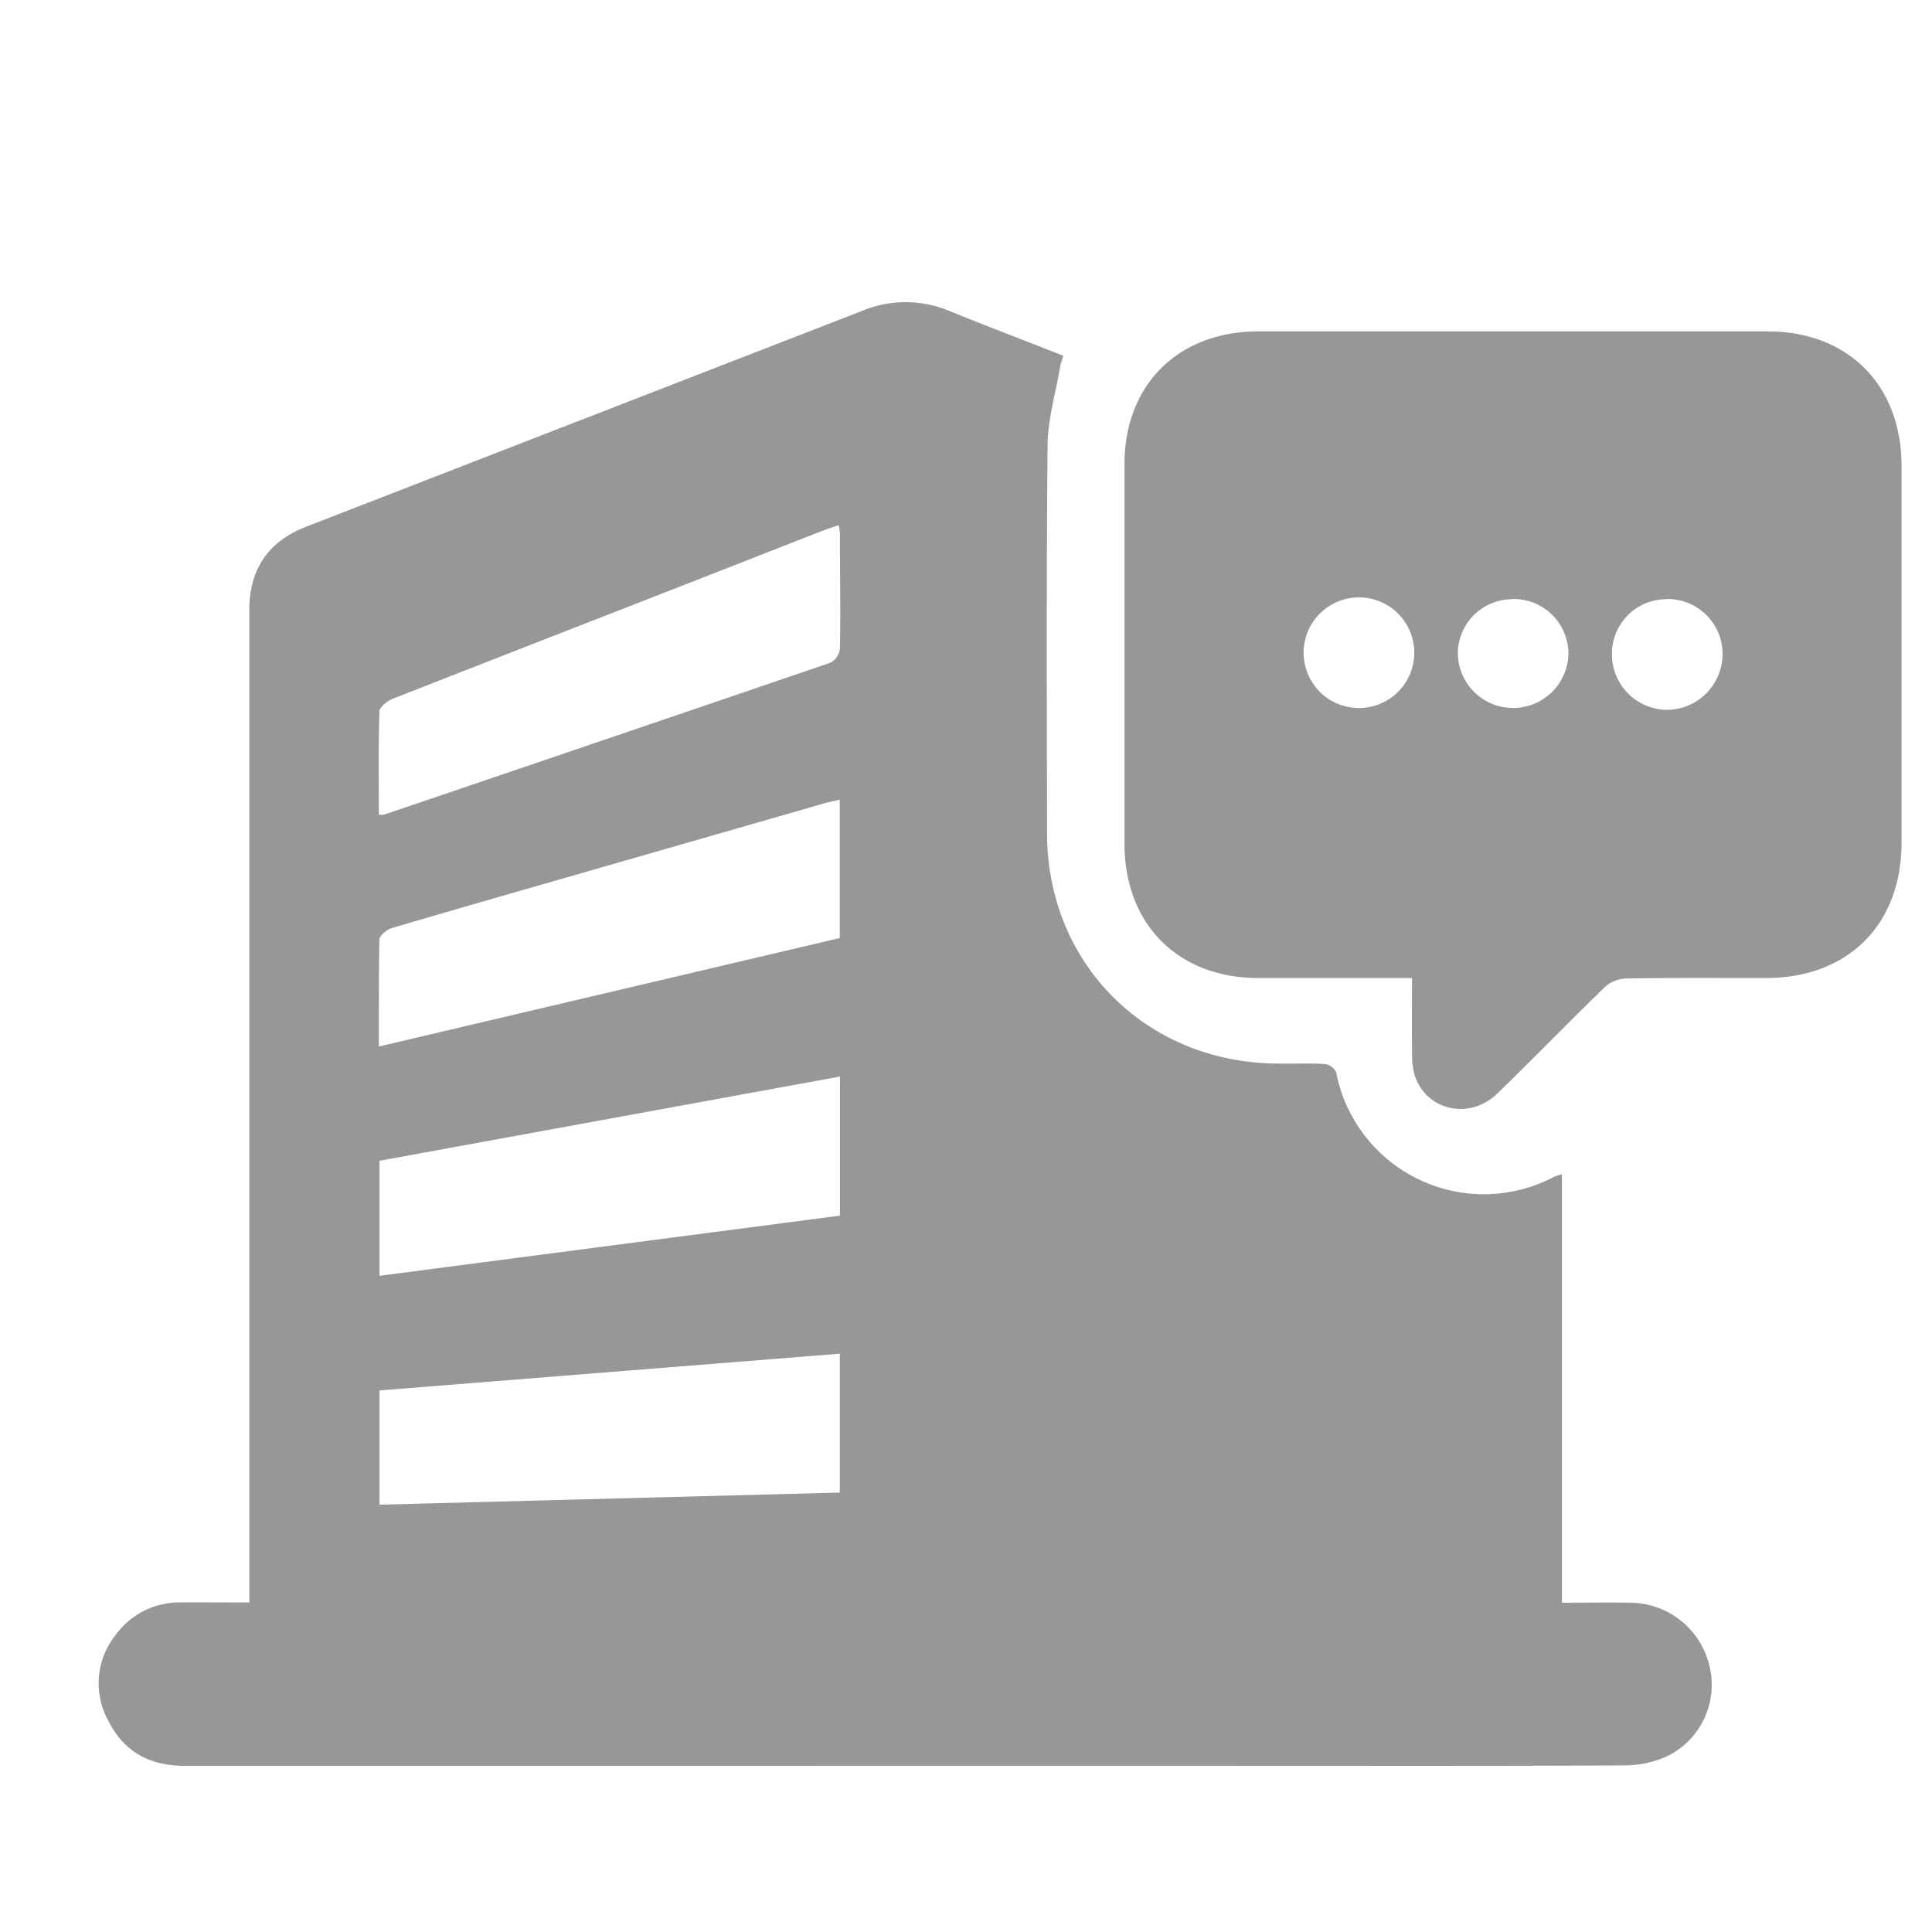
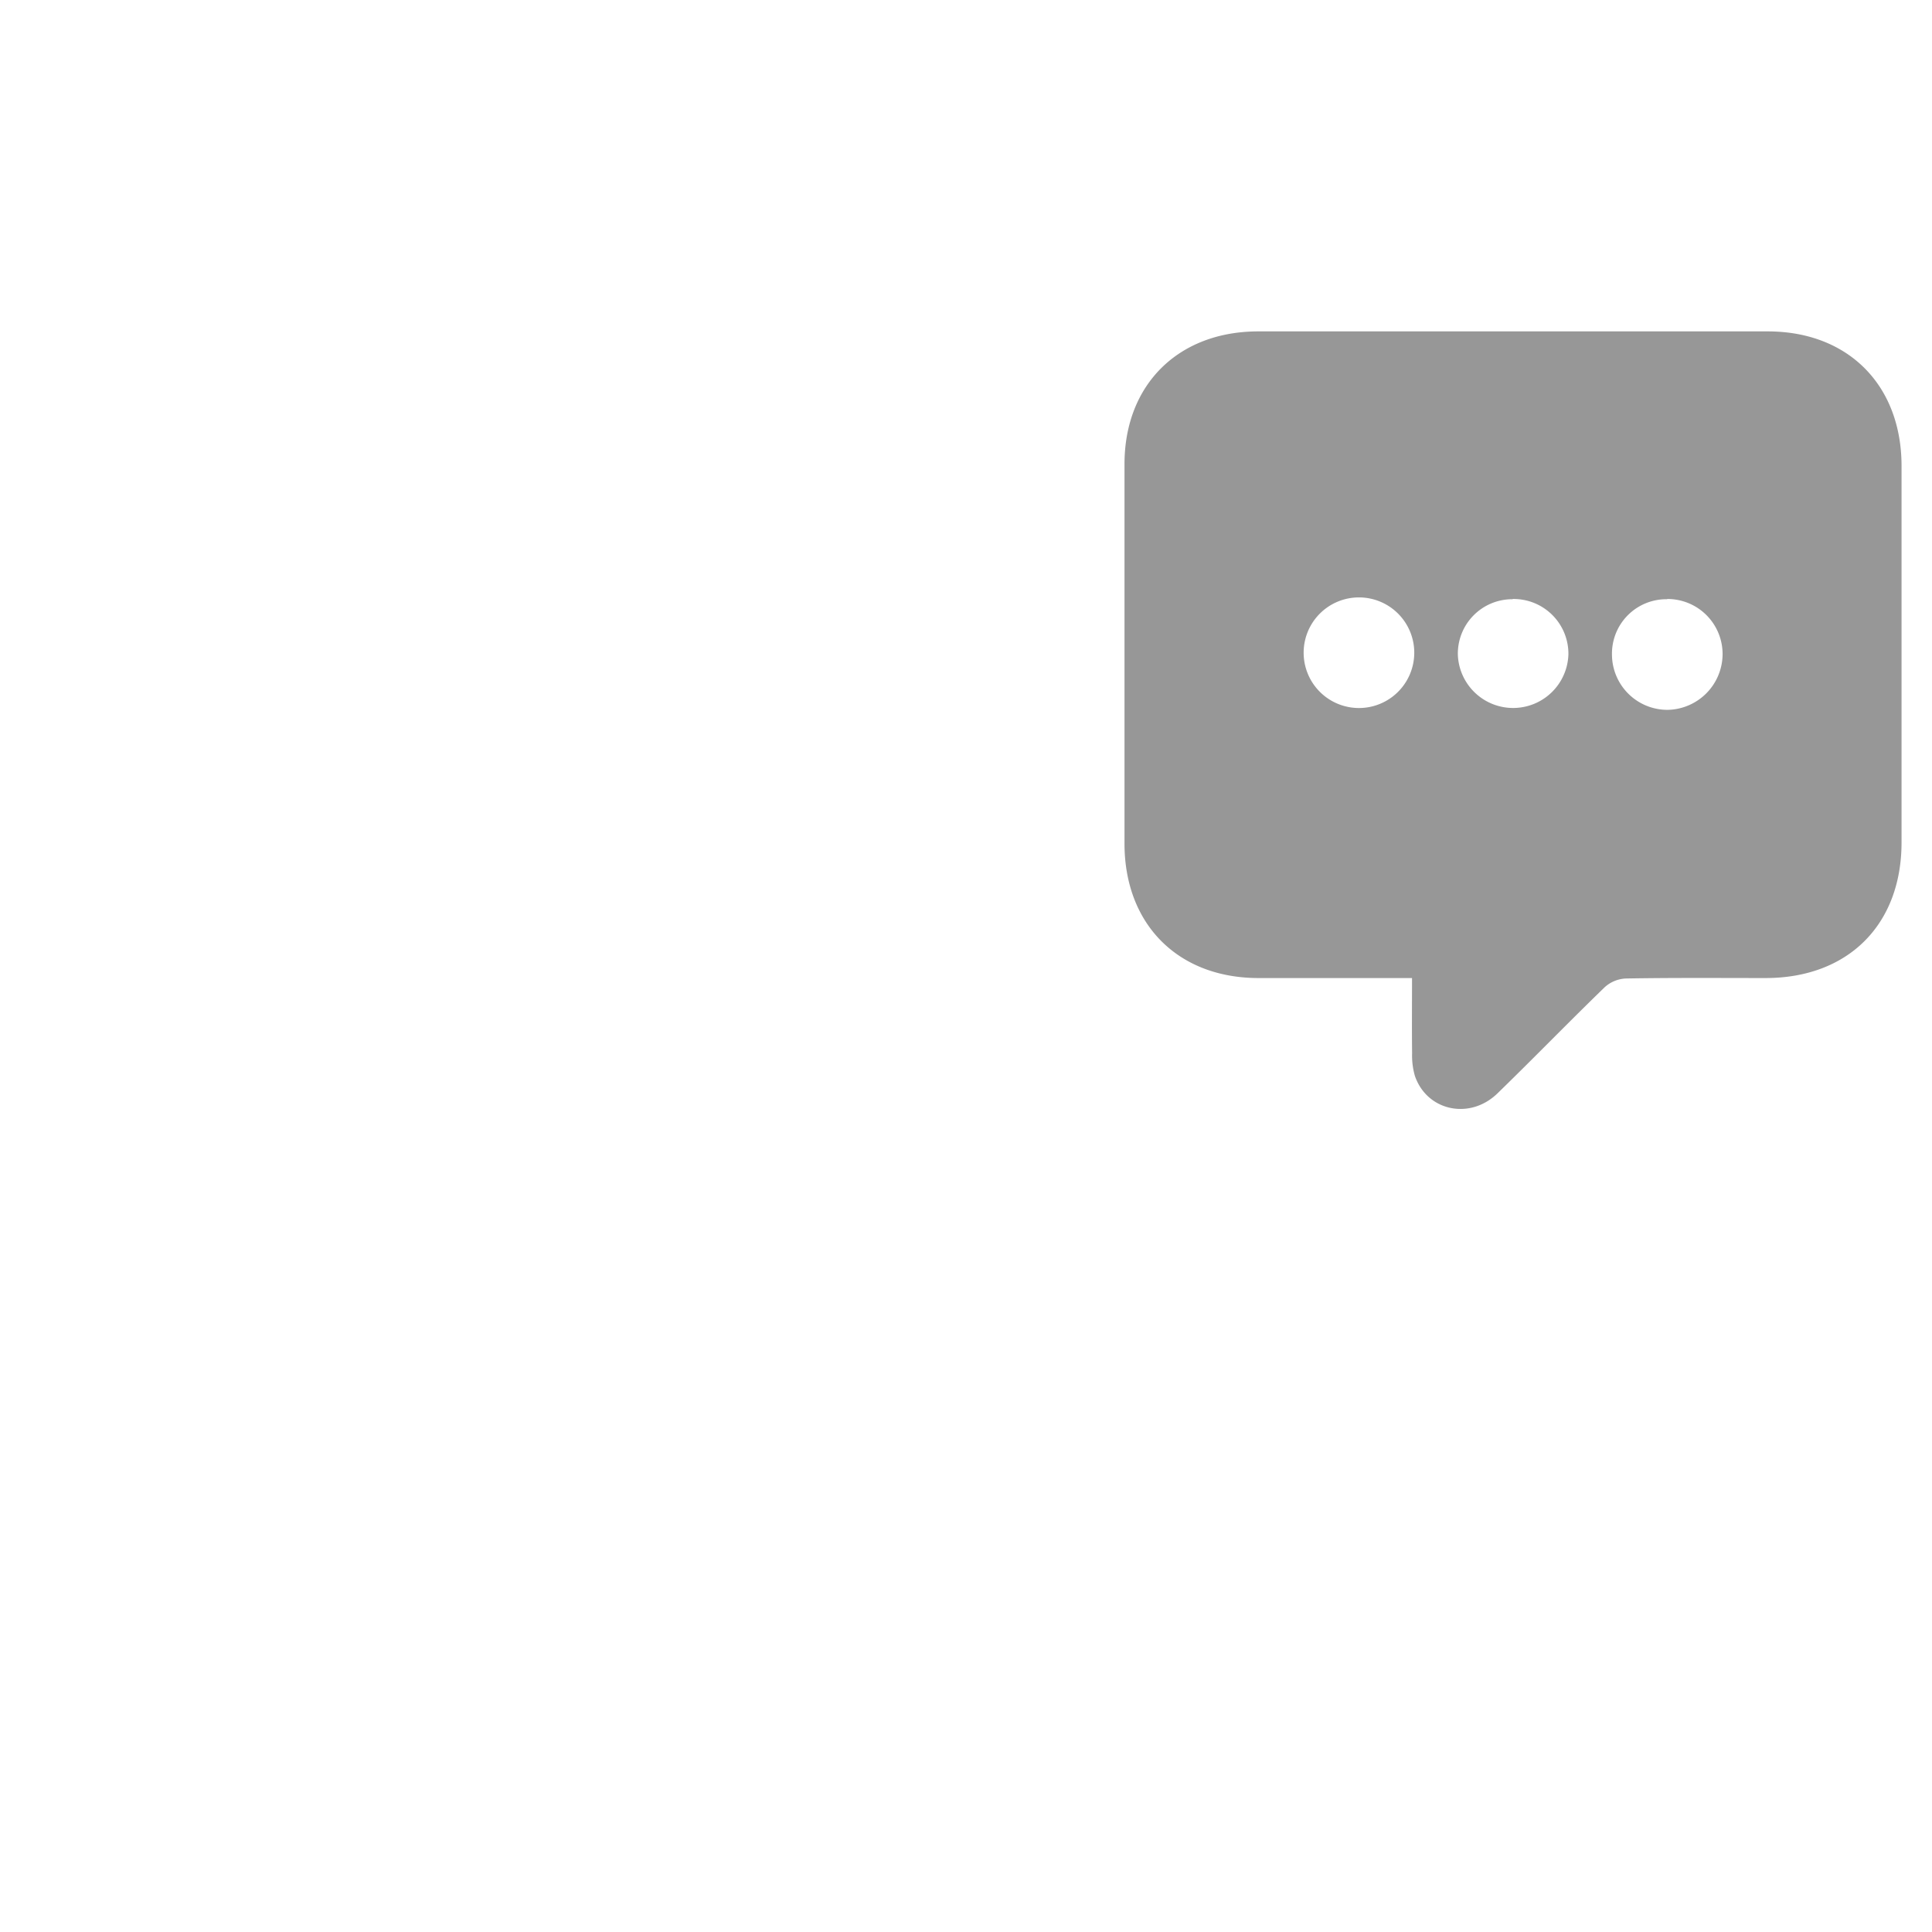
<svg xmlns="http://www.w3.org/2000/svg" viewBox="0 0 255 255">
  <defs>
    <style>.cls-1{fill:#979797;}.cls-2{fill:none;}</style>
  </defs>
  <g id="Layer_2" data-name="Layer 2">
    <g id="Layer_1-2" data-name="Layer 1">
-       <path class="cls-1" d="M32.91,211.51v-2.84q0-64.11,0-128.23c0-5.29,2.52-9,7.47-10.91Q77,55.31,113.72,41.06a14.92,14.92,0,0,1,11.62,0c4.94,2,9.93,3.9,15,5.89-.17.6-.35,1.08-.44,1.59-.58,3.38-1.59,6.76-1.63,10.14-.16,17.11-.1,34.23-.07,51.34s12.95,30.05,30,30.35c2.24.05,4.48-.06,6.7.07a1.92,1.92,0,0,1,1.46,1.11,19.85,19.85,0,0,0,28.86,13.72,6.91,6.91,0,0,1,.93-.28v56.55c3.17,0,6.19-.06,9.21,0a10.81,10.81,0,0,1,10.21,8.12,10.49,10.49,0,0,1-5.48,12.12,13.68,13.68,0,0,1-5.65,1.23c-17.2.09-34.41.05-51.61.05H24.27c-4.56,0-8-1.92-10-6a10.19,10.19,0,0,1,1-11.27,10.37,10.37,0,0,1,8.57-4.29C26.76,211.48,29.67,211.51,32.91,211.51ZM50,138.13l60.84-14.32V105.55c-.79.19-1.45.31-2.08.49l-28.65,8.24c-9.48,2.73-19,5.44-28.44,8.23-.65.19-1.58,1-1.6,1.53C50,128.63,50,133.22,50,138.13Zm.09,30.26,60.78-7.94V142.09L50.09,153.21Zm0,15.13V198.6L110.85,197V178.67Zm-.14-76a4.09,4.09,0,0,0,.75,0q29.48-10,58.93-20.06a2.48,2.48,0,0,0,1.23-1.85c.1-5.07,0-10.15,0-15.22a8.75,8.75,0,0,0-.15-1.08c-.81.28-1.44.48-2.06.71L89.47,77.53q-18.8,7.32-37.59,14.68c-.73.29-1.78,1.1-1.8,1.69C49.93,98.42,50,102.94,50,107.52Z" />
      <path class="cls-1" d="M186.37,129.09H166.11c-10.61,0-17.67-7.07-17.69-17.71q0-25.06,0-50.12c0-10.49,7.1-17.51,17.64-17.52q33.63,0,67.26,0c10.61,0,17.65,7.09,17.66,17.74q0,24.85,0,49.71c0,10.86-7.05,17.89-17.92,17.9-6.16,0-12.32-.05-18.49.06a4.45,4.45,0,0,0-2.78,1.16c-4.76,4.61-9.38,9.38-14.14,14-3.65,3.55-9.31,2.33-10.9-2.3a9.63,9.63,0,0,1-.37-3C186.34,135.79,186.37,132.56,186.37,129.09Zm13.28-50a7.18,7.18,0,0,0-7.23,7.37,7.3,7.3,0,0,0,14.59-.1A7.23,7.23,0,0,0,199.65,79.06Zm20.41,0a7.18,7.18,0,0,0-7.3,7.3,7.32,7.32,0,0,0,7.37,7.3,7.39,7.39,0,0,0,7.23-7.26A7.27,7.27,0,0,0,220.06,79.06Zm-33.4,7.33a7.3,7.3,0,1,0-14.59,0,7.3,7.3,0,0,0,14.59,0Z" />
-       <rect class="cls-2" width="255" height="255" />
    </g>
  </g>
</svg>